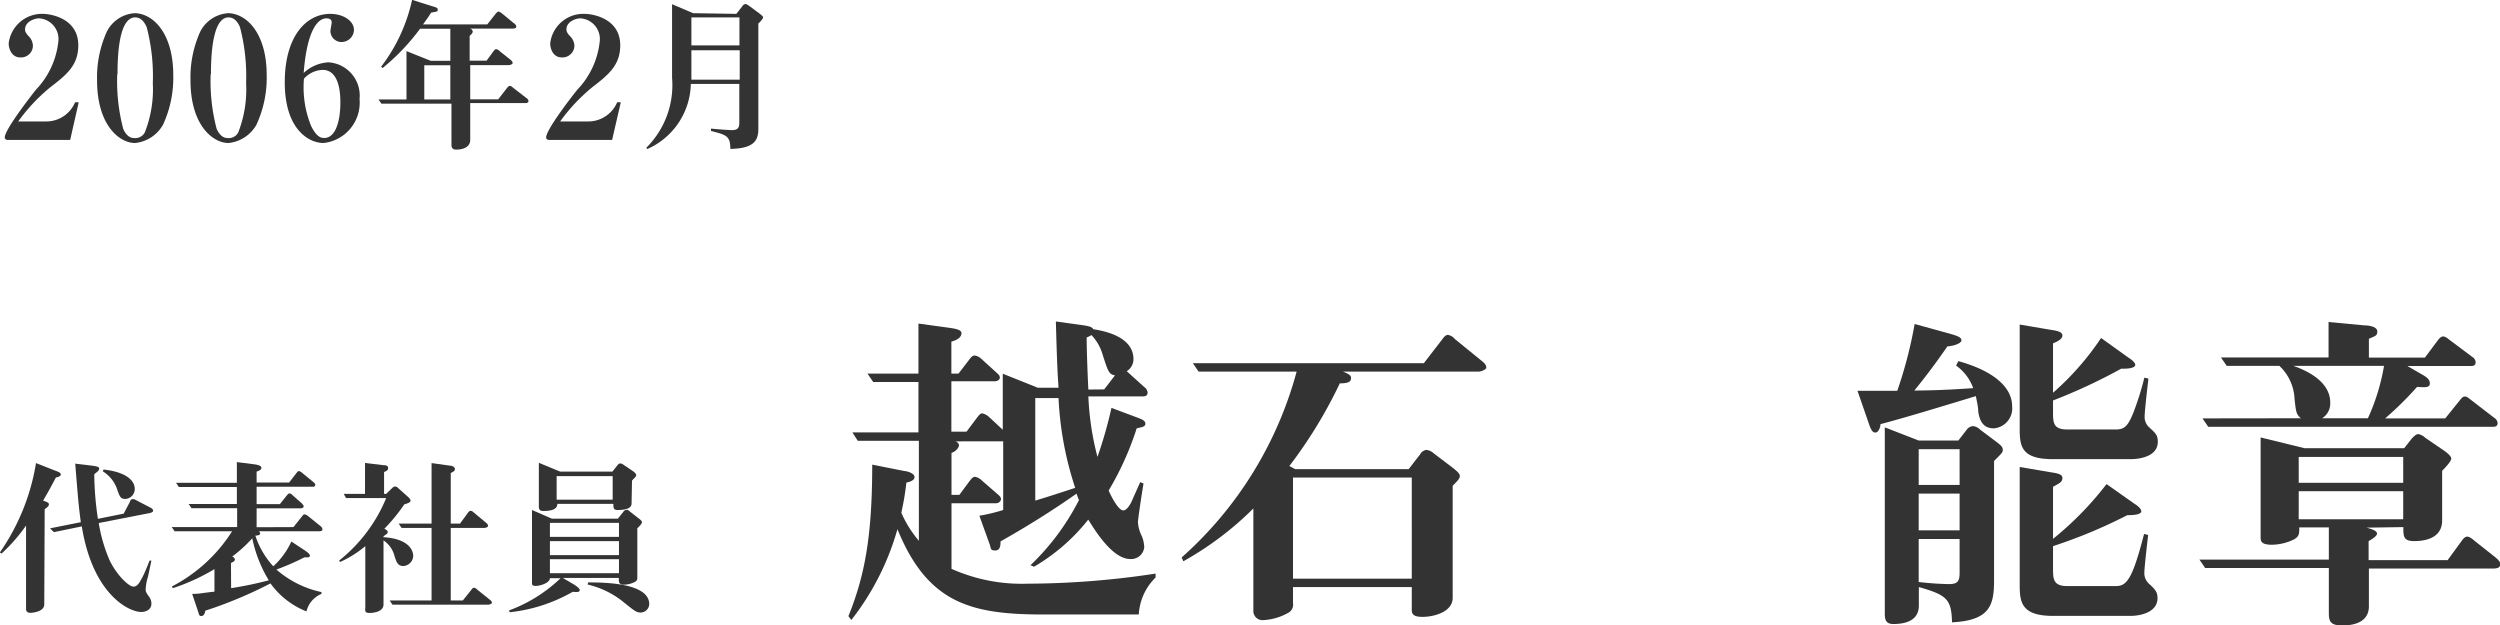
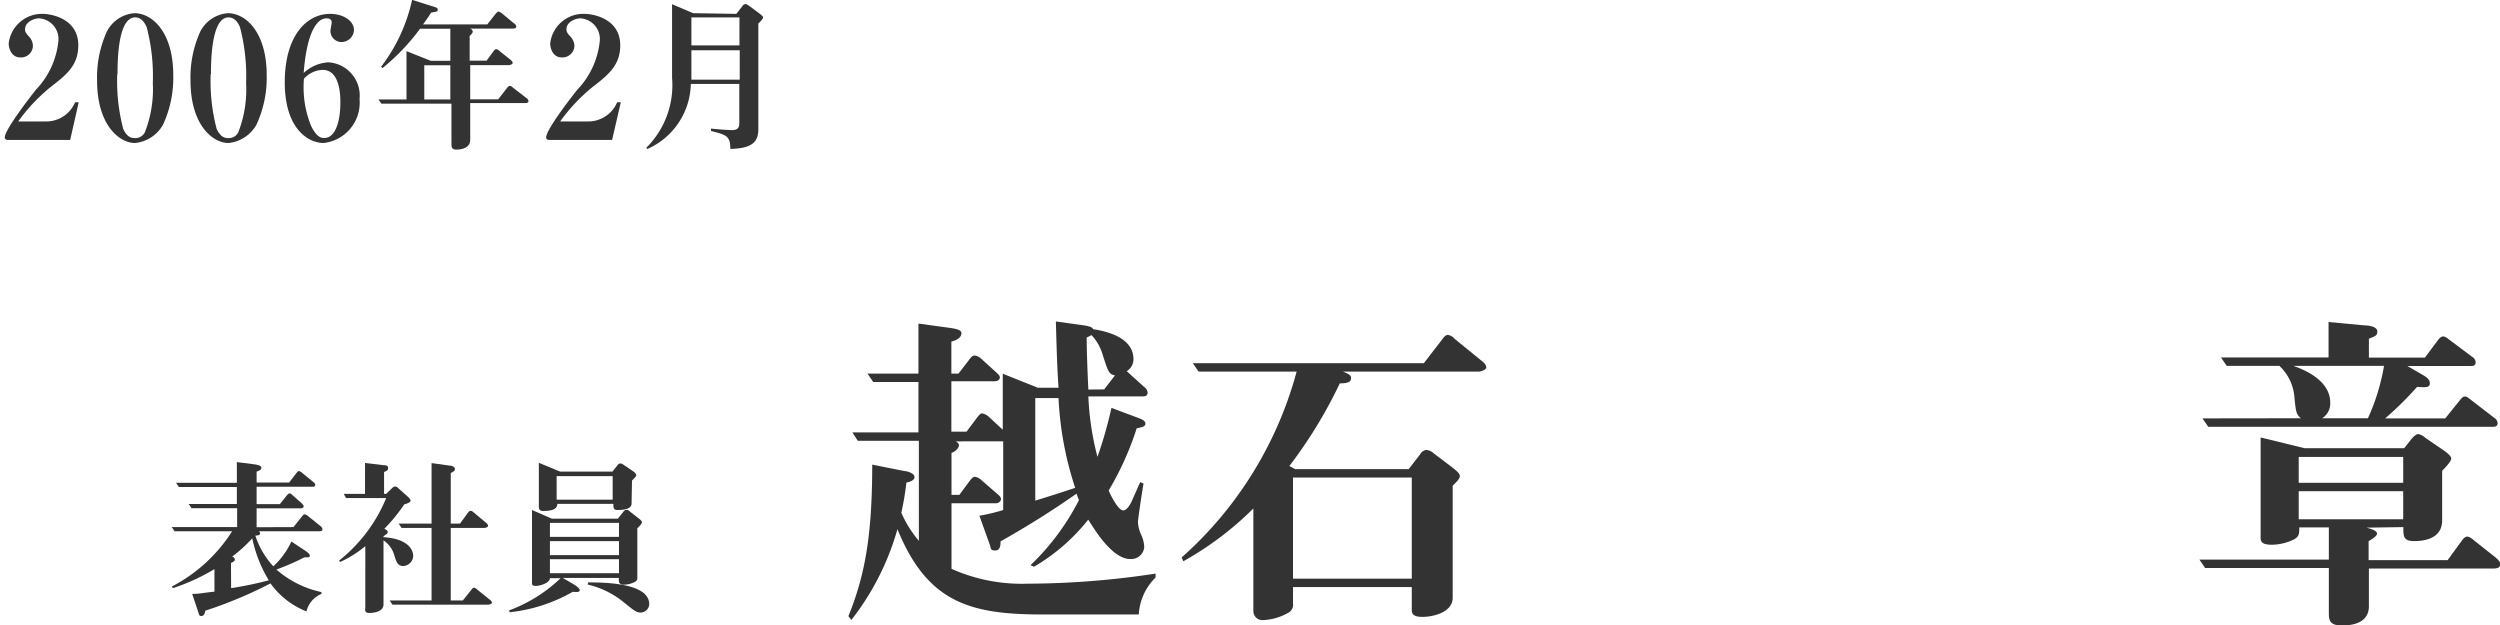
<svg xmlns="http://www.w3.org/2000/svg" id="レイヤー_1" data-name="レイヤー 1" viewBox="0 0 178.48 44.62">
  <defs>
    <style>.cls-1{fill:#333;}</style>
  </defs>
  <title>koshiishi_sign</title>
-   <path class="cls-1" d="M13.59,53.16c0,.52-.82.6-1,.6s-.3-.08-.3-.28V47.53a12,12,0,0,1-1.75,2l-.12-.08A15.49,15.49,0,0,0,13,43.07l1.32.52c.33.12.45.18.45.29s-.13.18-.35.22c-.4.76-.58,1.08-.91,1.65.3.11.41.14.41.27s-.09.17-.3.35ZM14.28,48,14,47.73l2.2-.44c-.15-1.12-.18-1.46-.4-4.18l1.17.14c.46.06.54.11.54.22s-.09.2-.35.39a22.29,22.29,0,0,0,.26,3.19l1.84-.37.45-.85c0-.08.1-.19.2-.19a.48.48,0,0,1,.24.08l1,.52c.14.07.21.14.21.23s-.09.13-.25.17l-3.63.71A11.11,11.11,0,0,0,18.25,50c.53,1.1,1.39,1.89,1.7,1.89s.45-.32.62-.62.48-1.08.54-1.24l.13,0L21,51.16a3.72,3.72,0,0,0-.17.9c0,.18,0,.21.26.58a.8.8,0,0,1,.15.46c0,.46-.43.6-.73.6-.87,0-3.46-1.25-4.24-6.11Zm3.54-4.47c2.23.25,2.23,1.24,2.23,1.38a.71.71,0,0,1-.67.72c-.35,0-.41-.16-.61-.76a2.46,2.46,0,0,0-1-1.21Z" transform="translate(-10.43 -10.01)" />
  <path class="cls-1" d="M31.38,47.64l.6-.75c.06-.08.12-.16.2-.16a.55.55,0,0,1,.25.13l.87.7a.33.33,0,0,1,.15.24c0,.14-.18.14-.28.14H28.92a.23.23,0,0,1,.08.16c0,.13-.2.14-.34.15a6,6,0,0,0,1.28,2.19,5.46,5.46,0,0,0,1.29-1.77l1,.66c.15.11.32.22.32.35s-.12.12-.18.12l-.21,0a17,17,0,0,1-2,.87,7.18,7.18,0,0,0,3.22,1.61v.13a1.8,1.8,0,0,0-1.07,1.25,5.78,5.78,0,0,1-2.57-2,30.49,30.49,0,0,1-4.66,1.95c0,.14-.09.38-.27.38s-.16-.11-.27-.42l-.39-1.16c.53,0,.64-.06,1.59-.16V50.64A14.49,14.49,0,0,1,22.77,52l-.07-.12A11.18,11.18,0,0,0,27,47.94h-4.1l-.21-.3h4.67V46.29H24.1l-.2-.3h3.44V44.78H23.2l-.2-.3h4.34V43l1.18.15c.51.06.57.17.57.26s-.06.18-.34.27v.78h2.32l.51-.66c.1-.12.13-.16.19-.16a.48.48,0,0,1,.22.12l.83.68a.33.33,0,0,1,.12.18c0,.11-.09.14-.19.14h-4V46h1.66l.48-.6c.11-.13.14-.16.2-.16s.12,0,.23.13l.65.57s.14.14.14.21-.08.15-.19.15H28.75v1.35ZM26.93,52a26.73,26.73,0,0,0,2.69-.56,9.4,9.4,0,0,1-1.18-3A9.9,9.9,0,0,1,27,49.75c.09,0,.2.12.2.22s-.18.19-.28.23Z" transform="translate(-10.43 -10.01)" />
  <path class="cls-1" d="M37.85,45.27H38l.46-.45a.37.37,0,0,1,.18-.08.3.3,0,0,1,.2.1l.67.6c.11.09.23.22.23.31s-.11.18-.44.26a12.8,12.8,0,0,1-1.43,1.75c.14.07.24.13.24.23s-.05.14-.3.3v.07c2,.13,2.12,1.12,2.12,1.33a.75.75,0,0,1-.7.73c-.4,0-.5-.27-.65-.77a1.92,1.92,0,0,0-.77-1.06v4.58c0,.47-.61.6-1,.6s-.3-.21-.3-.39V49a7.67,7.67,0,0,1-1.8,1.13l-.07-.1A11.08,11.08,0,0,0,38,45.57H35.14l-.17-.3h1.52V43.06l1.32.16c.09,0,.33,0,.33.2s-.16.22-.29.29Zm3.39,7.61V47.7H39.1l-.21-.31h2.35V43.07l1.36.19c.12,0,.31.1.31.24s-.18.22-.3.28v3.61h.66l.55-.75c.06-.09.12-.16.21-.16s.14.05.25.14l.84.7c.11.09.15.15.15.24s-.18.14-.28.14H42.61v5.18h.86l.6-.75c.08-.1.12-.16.2-.16s.15.06.25.15l.86.69c.1.07.17.15.17.23s-.19.14-.29.14H38.45l-.2-.3Z" transform="translate(-10.43 -10.01)" />
  <path class="cls-1" d="M46.77,53.59a10.63,10.63,0,0,0,3.68-2.3h-.76c0,.33-.69.55-1,.55s-.28-.13-.28-.25V46.42l1.42.62h4.71l.39-.49a.29.29,0,0,1,.22-.14c.09,0,.13,0,.25.12L56,47c.18.13.26.21.26.3s-.18.29-.33.42v3.48c0,.16,0,.24-.15.34a1.73,1.73,0,0,1-.84.21c-.19,0-.33-.09-.33-.28v-.2h-4l.8.47s.41.25.41.4-.2.15-.5.12a11.47,11.47,0,0,1-4.5,1.46Zm8.75-7.67c0,.15,0,.5-1,.5-.3,0-.3-.17-.3-.44h-4c0,.4-.43.51-1,.51-.2,0-.32-.07-.32-.3V43.05l1.52.63h3.73l.35-.44c.09-.12.14-.14.21-.14s.12,0,.29.13l.58.39c.09.06.27.2.27.3s-.06.15-.3.4Zm-5.83,1.42v1h4.93v-1Zm0,1.3v1h4.93v-1Zm0,1.29v1h4.93v-1Zm.48-4.25h4V44h-4Zm2.25,5.91c1,0,4.36,0,4.36,1.55a.62.62,0,0,1-.62.6c-.29,0-.43-.11-1.32-.83a6.33,6.33,0,0,0-2.46-1.17Z" transform="translate(-10.43 -10.01)" />
  <path class="cls-1" d="M75,43.64c.17,0,.72.15.72.43s-.48.37-.58.39c-.12,1-.19,1.32-.36,2.16a8,8,0,0,0,1.25,2V41.48H71.67l-.39-.6H76v-3.6H72.77l-.41-.6H76V33.11l2.26.31c.45.07.81.14.81.38s-.21.46-.72.6v2.28h.51l.77-1c.12-.17.24-.29.38-.29a.86.86,0,0,1,.46.22l1.1,1c.15.14.24.21.24.36s-.17.26-.36.26h-3.1v3.6h1.08l.75-1c.19-.24.26-.31.38-.31a1.13,1.13,0,0,1,.46.24l1,.93v-4l2.5,1H86c-.07-1.13-.1-1.49-.19-4.73l1.94.27c.63.09.67.19.72.28.75.12,2.88.51,2.88,2.14a1,1,0,0,1-.48.86l1.25,1.13a.54.54,0,0,1,.24.39c0,.24-.17.28-.36.28H88.13a20.22,20.22,0,0,0,.65,4.32,30.93,30.93,0,0,0,1-3.5l1.87.7c.31.12.55.21.55.43s-.24.24-.62.33a21.33,21.33,0,0,1-2,4.44c.19.44.69,1.42,1.05,1.42.15,0,.34-.17.56-.57.09-.22.55-1.23.64-1.45l.24.1c-.07.34-.4,2.55-.4,2.76a2.54,2.54,0,0,0,.28,1,2.34,2.34,0,0,1,.17.79.94.94,0,0,1-1,.84c-1.42,0-2.81-2.57-3-2.81a13.84,13.84,0,0,1-3.87,3.36L84,50.36a17.25,17.25,0,0,0,3.46-4.65,4.05,4.05,0,0,1-.17-.46,64.07,64.07,0,0,1-5.43,3.41c0,.24,0,.65-.38.65s-.29-.17-.41-.48l-.72-2a12.88,12.88,0,0,0,1.7-.41v-4.9H78.65c.1.05.24.12.24.29s-.26.46-.53.53v3h.56l.74-1c.19-.24.26-.29.38-.29a.89.89,0,0,1,.46.24l1.15,1c.17.15.24.22.24.36s-.16.29-.36.29H78.36v4.68a12.3,12.3,0,0,0,5.45,1.06,61.41,61.41,0,0,0,9.12-.72v.28a4,4,0,0,0-1.2,2.64H84.92c-5.16,0-8.26-.79-10.42-6.09a18.79,18.79,0,0,1-3.29,6.48L71,54c1.15-2.85,1.7-5.64,1.7-10.82Zm9.34-5.21v7.32c1.08-.33,1.75-.55,2.85-.91A23.91,23.91,0,0,1,86,38.43Zm4.92-.62.77-1c-.44-.09-.48-.24-.89-1.51a3.35,3.35,0,0,0-.79-1.37,1.52,1.52,0,0,1-.34.17c0,1,.07,2.71.12,3.72Z" transform="translate(-10.43 -10.01)" />
  <path class="cls-1" d="M111,43.5l.82-1.06a.59.59,0,0,1,.45-.31.94.94,0,0,1,.51.24l1.32,1c.4.32.55.46.55.63s-.15.33-.51.69v8c0,1-1.32,1.36-2.16,1.36s-.76-.36-.76-.69V51.92h-8.48v1.16a.65.65,0,0,1-.36.69,4,4,0,0,1-1.75.51.65.65,0,0,1-.72-.68V46.31a22.8,22.8,0,0,1-5,3.77l-.12-.27A27.23,27.23,0,0,0,103,36.54H96l-.41-.6h16.49l1.32-1.71c.14-.19.24-.31.41-.31a.81.81,0,0,1,.48.29l1.94,1.58c.22.17.31.32.31.46s-.36.29-.55.29H106.3c.31.12.58.24.58.43s0,.41-.8.41a33.07,33.07,0,0,1-3.6,5.9l.41.22Zm-8.26.6v7.22h8.48V44.1Z" transform="translate(-10.43 -10.01)" />
-   <path class="cls-1" d="M150.24,35.79c2.86.8,3.84,2.07,3.84,3.22a1.43,1.43,0,0,1-1.31,1.58c-.7,0-1-.45-1.11-1.2,0-.33-.1-.74-.17-1.1-4,1.22-5.52,1.66-6.81,2,0,.24-.15.6-.36.6s-.32-.19-.48-.67l-.8-2.31h2.84a30.81,30.81,0,0,0,1.24-4.77l2.5.69c.67.19.84.29.84.48s-.46.39-1,.43c-.56.8-1.23,1.76-2.36,3.15,1.35,0,2.79-.07,4.2-.17a3.36,3.36,0,0,0-1.22-1.61Zm-2.83,5.67h2.83l.58-.75a.63.63,0,0,1,.46-.28.8.8,0,0,1,.5.24l1.08.81c.41.31.55.43.55.63s0,.19-.62.81v8.52c0,1.8-.31,2.86-3,3-.05-1.63-.33-1.94-2.37-2.52v1.32c0,1-.82,1.32-1.83,1.32-.6,0-.6-.43-.6-.79V40.52Zm0,3.17h2.92V42.08h-2.92Zm0,3.24h2.92V45.25h-2.92Zm0,3.69a21.36,21.36,0,0,0,2.16.15c.6,0,.76-.19.76-.79V48.49h-2.92Zm15-16c.12.07.46.31.46.5s-.39.29-1,.27A39.49,39.49,0,0,1,157,38.6v.79c0,.77,0,1.28,1,1.28h3.5c.58,0,.84-.24,1.2-1.11a20.24,20.24,0,0,0,.82-2.59l.29.07c-.05.41-.27,2.33-.27,2.69a1,1,0,0,0,.36.82c.41.38.58.52.58,1,0,1.2-1.68,1.24-1.9,1.24H157c-2.28,0-2.38-.93-2.38-2.2V33.18l2.24.38c.48.07.81.15.81.41s-.43.46-.67.55v3.53a19.7,19.7,0,0,0,3.43-3.91ZM162.85,46c.12.07.45.31.45.51s-.38.28-1,.28A36,36,0,0,1,157,49v1.56c0,.76,0,1.29,1,1.29h3.5c.77,0,1.18-.53,2-3.72l.29.07c-.05.44-.27,2.33-.27,2.69a1,1,0,0,0,.36.82c.41.38.58.57.58,1,0,1-1.18,1.27-1.95,1.27H157c-2.28,0-2.38-1-2.38-2.23v-8.4l2.24.38c.48.07.81.14.81.41s-.19.36-.67.62v3.72a23,23,0,0,0,3.82-3.91Z" transform="translate(-10.43 -10.01)" />
  <path class="cls-1" d="M179.38,47.68c.6.16.75.28.75.43s-.29.36-.6.53V50h5.64l1-1.37c.17-.24.29-.31.41-.31s.31.12.5.29l1.54,1.22c.21.19.31.31.31.46,0,.31-.36.31-.58.31h-8.8v2.69c0,1.37-1.54,1.37-1.93,1.37-.93,0-.93-.41-.93-1v-3.1h-8.83l-.41-.6h9.24v-2.3h-2.11c0,.45,0,.62-.34.84a3.68,3.68,0,0,1-1.61.4c-.81,0-.81-.28-.81-.57V41.24l3.14.77h7.11l.55-.7c.09-.09.29-.31.45-.31a1,1,0,0,1,.51.27l1.29.88c.22.15.56.41.56.6s-.41.63-.65.87v3.55c0,1.06-.87,1.47-2,1.47-.77,0-.77-.34-.77-1Zm-4.68-7.81c-.34-.26-.36-.48-.46-1.41a3.42,3.42,0,0,0-1.08-2.33H169.4l-.41-.6h7.68V33l2.57.24c.31,0,.91.09.91.43s-.19.33-.6.53v1.34h4l.91-1.22c.15-.2.27-.29.39-.29s.24.07.45.24l1.63,1.22a.48.48,0,0,1,.24.36c0,.27-.16.29-.36.29h-4.51l1,.58c.24.14.6.33.6.64s-.21.32-.91.27a23.57,23.57,0,0,1-2.28,2.25H185l1-1.24c.19-.24.26-.32.41-.32s.21.08.43.24l1.66,1.28a.5.5,0,0,1,.24.36c0,.26-.17.28-.36.28H168.08l-.41-.6Zm-.55-3.74c1,.34,2.64,1.13,2.64,2.62a1.24,1.24,0,0,1-.58,1.12h3.27a15,15,0,0,0,1.15-3.74ZM182,44.48V42.63h-7.46v1.85Zm0,2.6v-2h-7.46v2Z" transform="translate(-10.43 -10.01)" />
  <path class="cls-1" d="M11,20c-.12,0-.23-.05-.23-.18,0-.52,1.6-2.61,2.22-3.4a5.87,5.87,0,0,0,1.61-3.49,1.48,1.48,0,0,0-1.38-1.61c-.37,0-1,.27-1,.77,0,.12,0,.22.24.49a1,1,0,0,1,.32.72.85.85,0,0,1-.9.81c-.63,0-.83-.64-.83-1A2.39,2.39,0,0,1,13.47,11c.66,0,2.55.36,2.55,2.24,0,1.42-.81,2.09-2,3a12.9,12.9,0,0,0-2.29,2.44h2a2.22,2.22,0,0,0,2.06-1.37h.26L15.44,20Z" transform="translate(-10.43 -10.01)" />
  <path class="cls-1" d="M22.8,15.37a8,8,0,0,1-.73,3.54,2.59,2.59,0,0,1-2,1.31c-1.1,0-2.71-1.25-2.71-4.47a7.9,7.9,0,0,1,.71-3.51,2.41,2.41,0,0,1,2-1.29C21.43,11,22.8,12.46,22.8,15.37Zm-4-.06a13.37,13.37,0,0,0,.43,3.91c.26.56.55.65.84.65a.77.77,0,0,0,.7-.41,8.42,8.42,0,0,0,.57-3.52,13.79,13.79,0,0,0-.44-4c-.21-.46-.47-.69-.83-.69C18.91,11.28,18.82,14,18.82,15.31Z" transform="translate(-10.43 -10.01)" />
  <path class="cls-1" d="M29.47,15.37a8,8,0,0,1-.73,3.54,2.59,2.59,0,0,1-2,1.31c-1.1,0-2.71-1.25-2.71-4.47a7.9,7.9,0,0,1,.71-3.51,2.42,2.42,0,0,1,2-1.29C28.1,11,29.47,12.46,29.47,15.37Zm-4-.06a13.37,13.37,0,0,0,.43,3.91c.27.56.55.65.84.65a.76.76,0,0,0,.7-.41A8.42,8.42,0,0,0,28,15.94a13.79,13.79,0,0,0-.44-4c-.2-.46-.47-.69-.83-.69C25.59,11.28,25.49,14,25.49,15.31Z" transform="translate(-10.43 -10.01)" />
  <path class="cls-1" d="M33.88,14.46a2.38,2.38,0,0,1,2.22,2.62,2.9,2.9,0,0,1-2.57,3.14c-1.08,0-2.77-1-2.77-4.33S32.32,11,34,11c.94,0,1.7.5,1.7,1.15a.89.89,0,0,1-.89.86.79.79,0,0,1-.79-.79c0-.09.09-.51.09-.61,0-.28-.27-.29-.38-.29-.63,0-1.39.9-1.62,3.9A2.8,2.8,0,0,1,33.88,14.46ZM32.64,19c.42.86.77.86.94.86.79,0,1.15-1.16,1.15-2.54,0-.67-.08-2.32-1.27-2.32a1.87,1.87,0,0,0-1.33.63A7.31,7.31,0,0,0,32.64,19Z" transform="translate(-10.43 -10.01)" />
  <path class="cls-1" d="M42.58,14.35V12.06H40.42a15.3,15.3,0,0,1-2.68,2.81l-.1-.1A12,12,0,0,0,39.85,10l1.46.46c.26.08.37.11.37.24s0,.13-.47.21c-.19.3-.29.45-.58.84h4.59l.59-.75c.09-.1.14-.16.21-.16s.15.06.25.13l.86.71a.31.31,0,0,1,.16.23c0,.14-.18.14-.28.14H43.9c.24,0,.28.17.28.23s-.1.19-.22.29v1.77h1.21l.49-.67c.07-.1.13-.15.19-.15a.4.4,0,0,1,.25.14l.77.61c.11.1.16.16.16.24s-.18.15-.28.15H44v2.44H46l.62-.8c.08-.1.14-.16.21-.16s.15.06.25.15L48,17a.32.32,0,0,1,.16.23c0,.14-.18.14-.28.14H44V20c0,.51-.5.69-1,.69-.32,0-.34-.19-.34-.4V17.41h-5l-.21-.3h2V13.66l1.73.69Zm-1.86.32v2.44h1.86V14.67Z" transform="translate(-10.43 -10.01)" />
  <path class="cls-1" d="M49.65,20c-.12,0-.23-.05-.23-.18,0-.52,1.59-2.61,2.22-3.4a5.87,5.87,0,0,0,1.61-3.49,1.48,1.48,0,0,0-1.38-1.61c-.38,0-1,.27-1,.77,0,.12,0,.22.24.49a1,1,0,0,1,.33.72.86.86,0,0,1-.9.81c-.64,0-.83-.64-.83-1A2.38,2.38,0,0,1,52.15,11c.66,0,2.56.36,2.56,2.24,0,1.42-.82,2.09-2,3a12.9,12.9,0,0,0-2.29,2.44h2a2.23,2.23,0,0,0,2.07-1.37h.26L54.13,20Z" transform="translate(-10.43 -10.01)" />
  <path class="cls-1" d="M63,11l.43-.55a.28.28,0,0,1,.23-.15c.08,0,.13.05.24.12l.73.54c.2.16.28.22.28.3s-.21.31-.34.43v7.52c0,.83-.31,1.4-2,1.43,0-.93-.29-1-1.38-1.28v-.17c.67.07,1.34.11,1.51.11.51,0,.51-.31.51-.58V16H59.75a5.2,5.2,0,0,1-3.11,4.65l-.07-.09a6.3,6.3,0,0,0,1.84-5V10.31l1.5.64ZM59.79,13.6v1.75c0,.06,0,.3,0,.35h3.45V13.6Zm0-2.35v2h3.43v-2Z" transform="translate(-10.43 -10.01)" />
</svg>